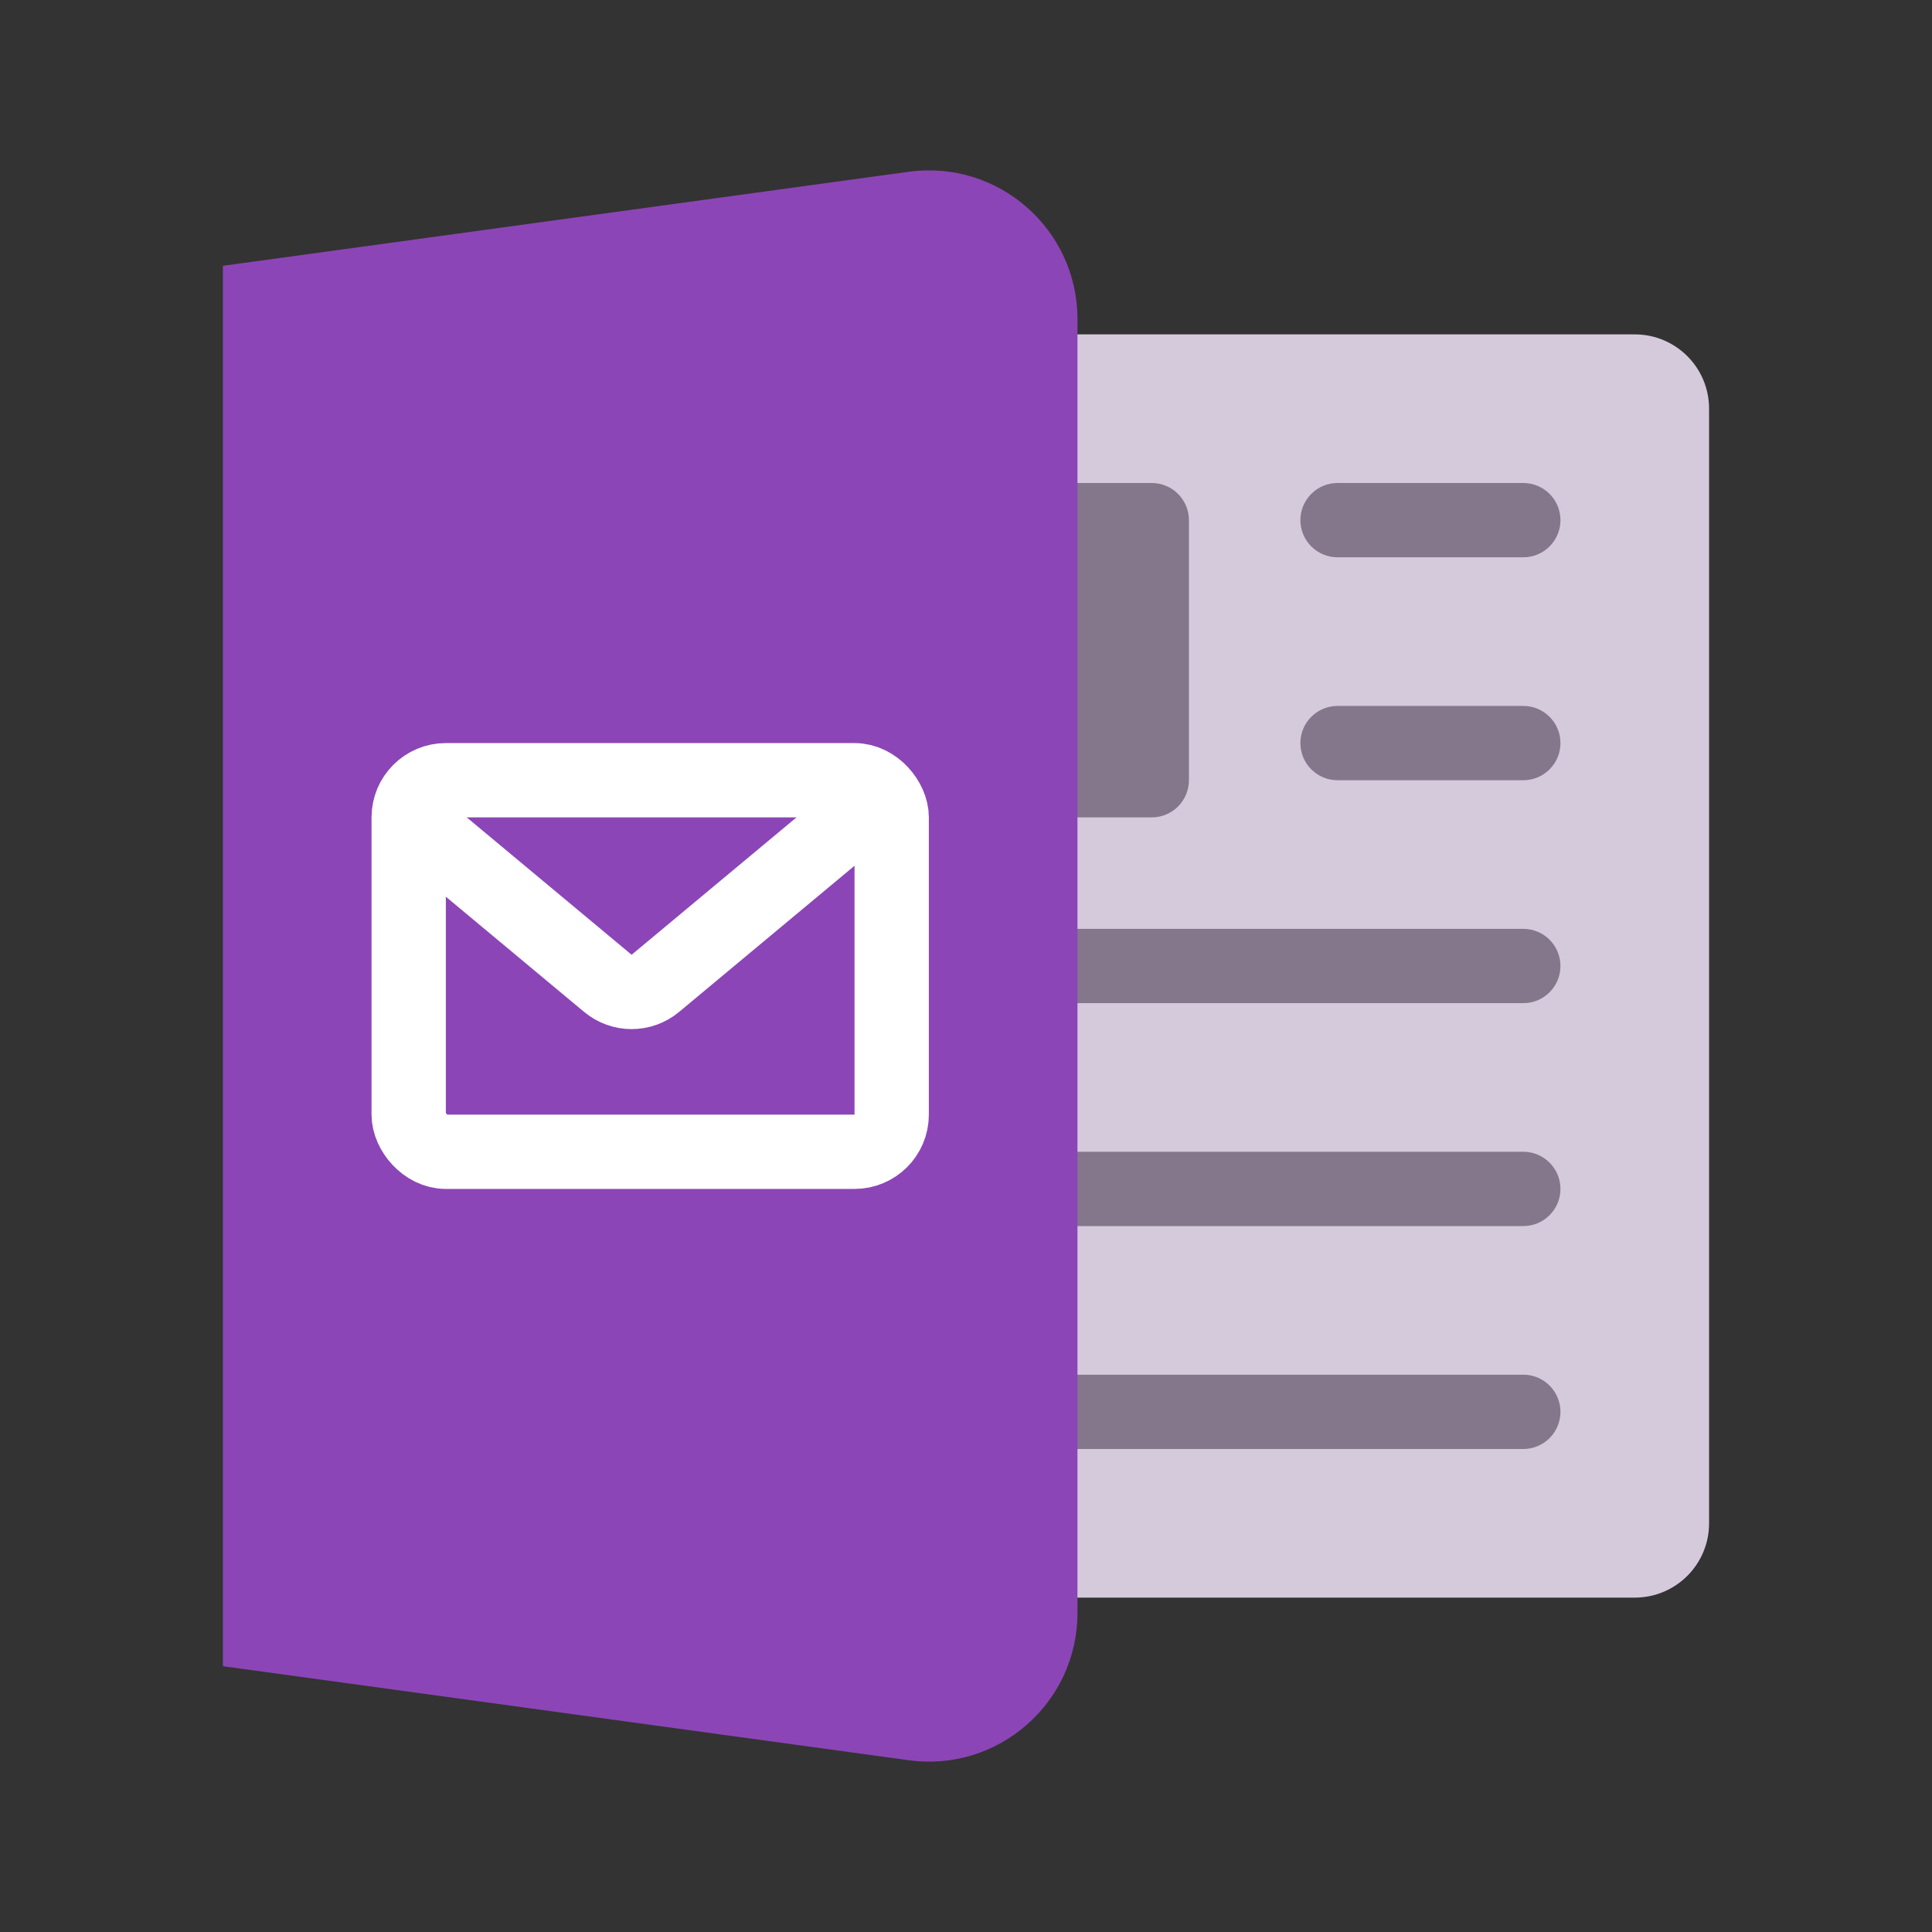
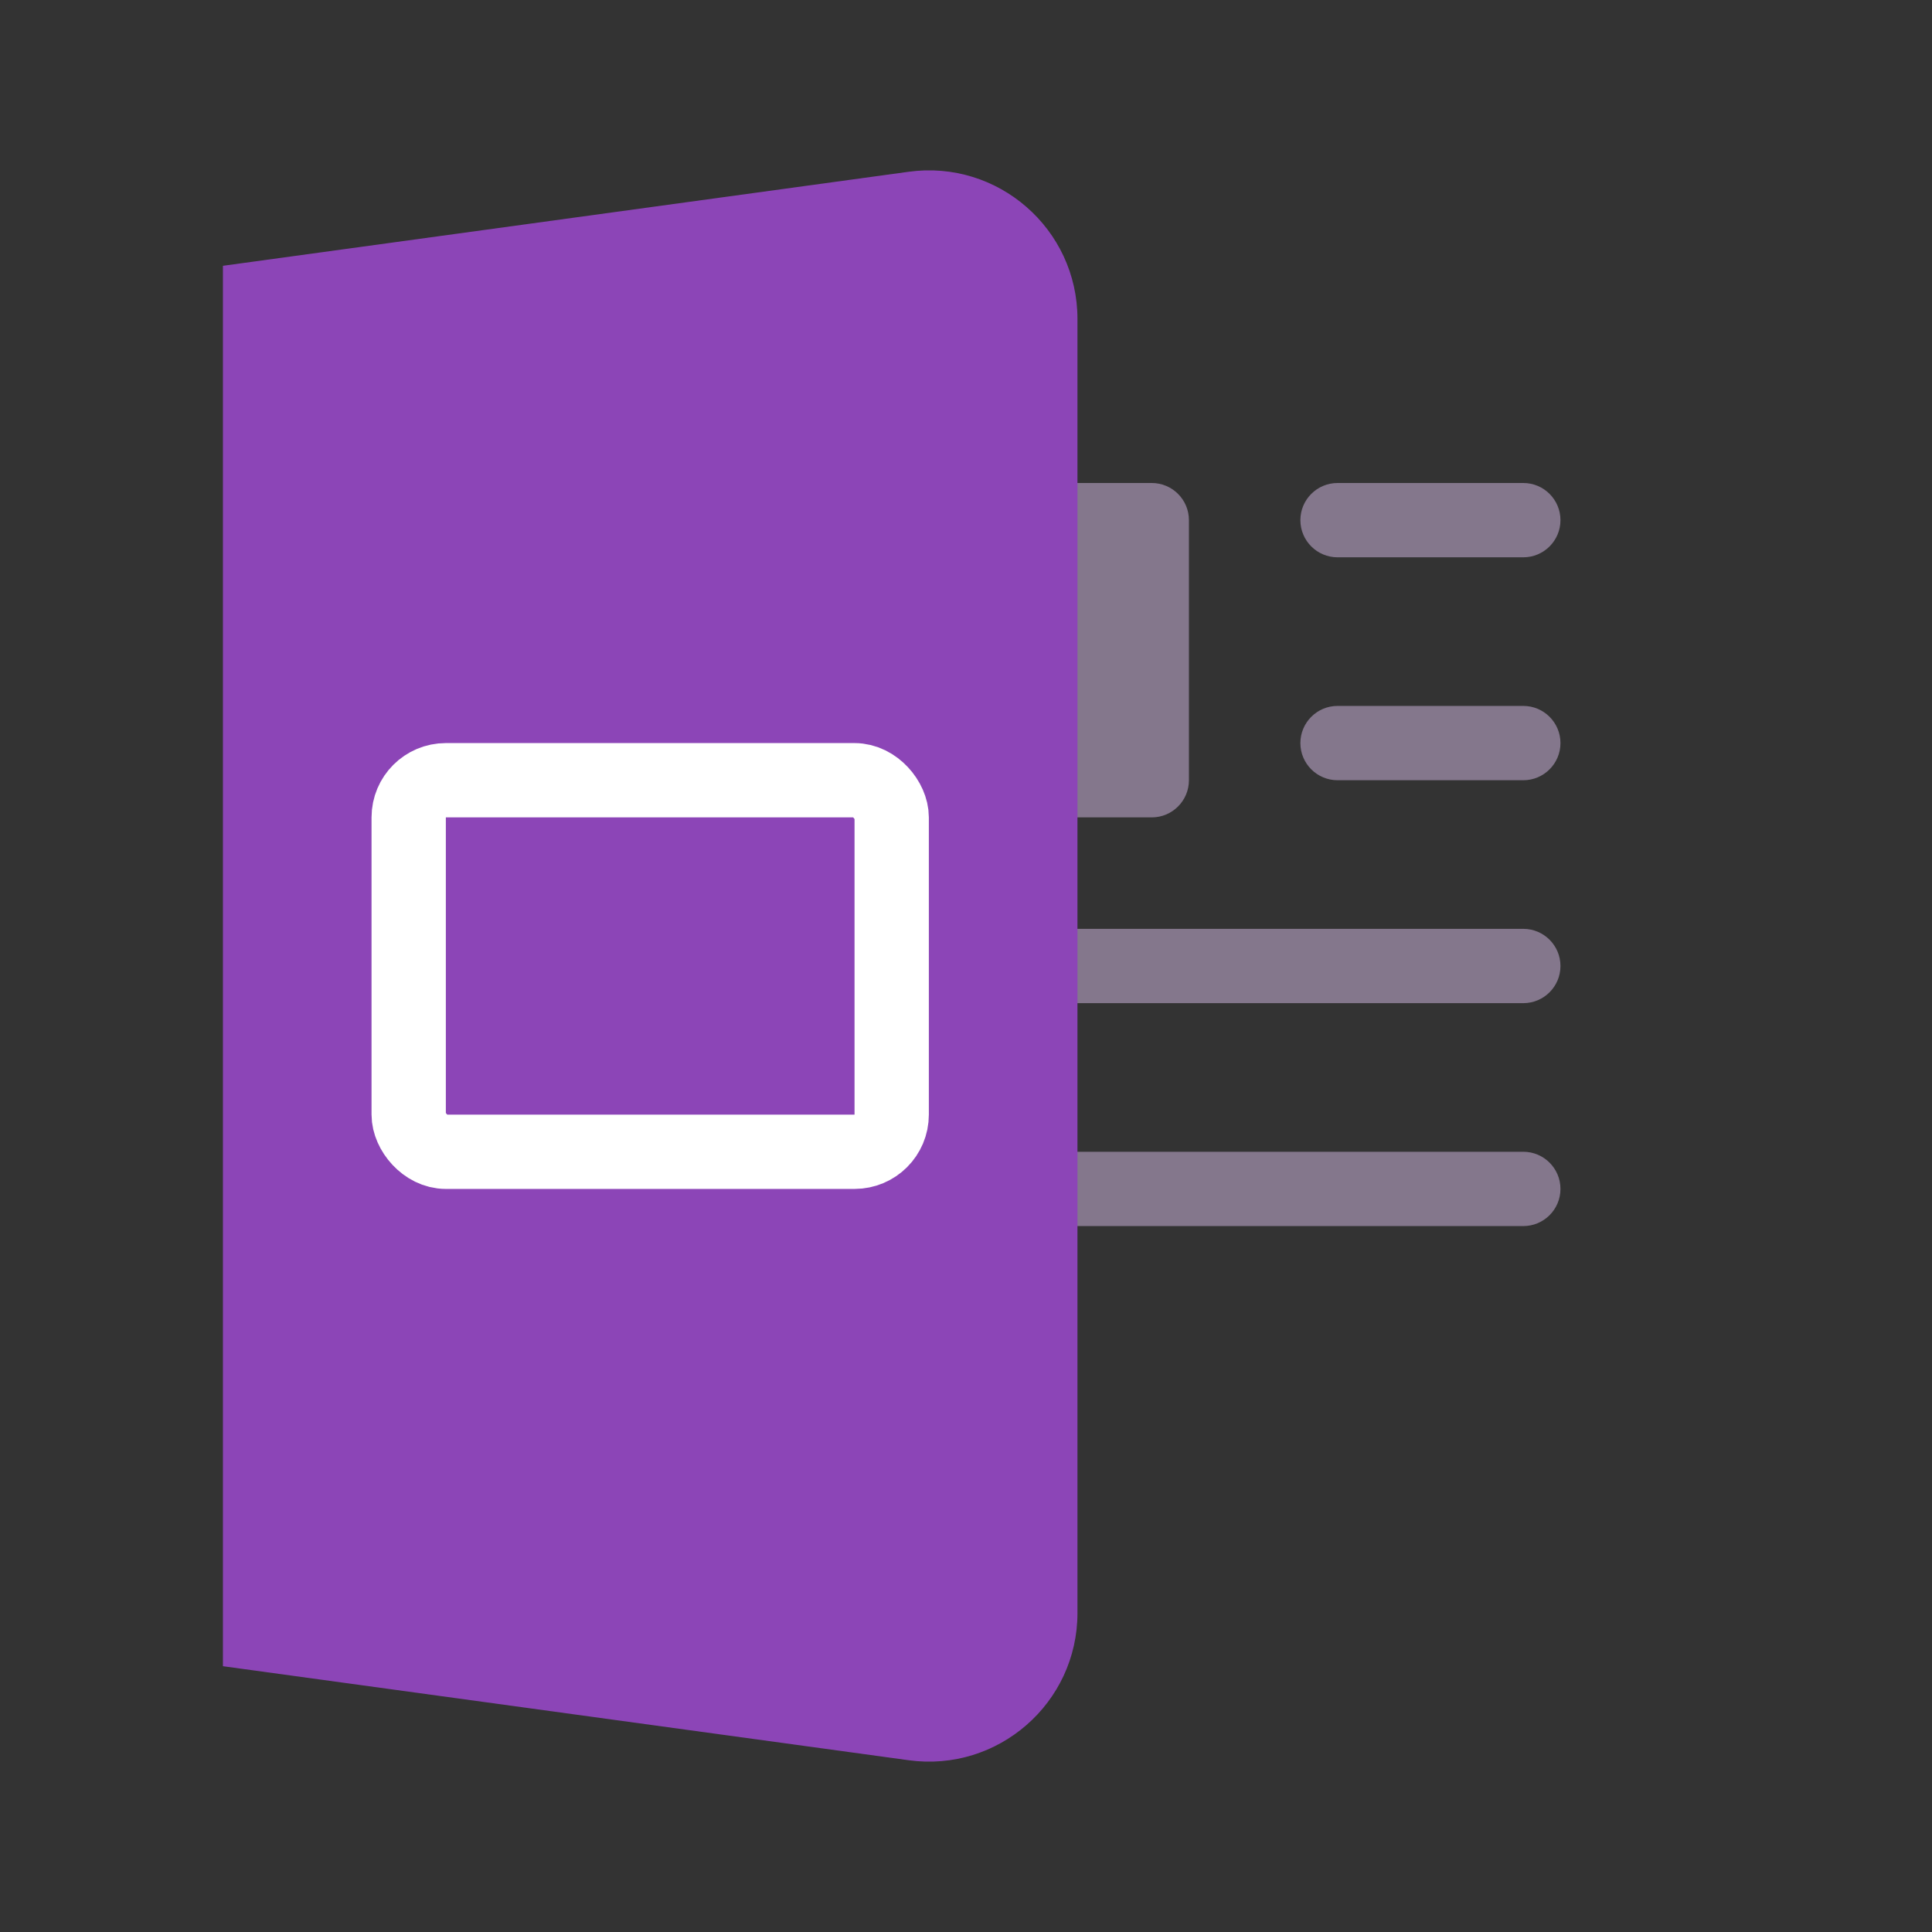
<svg xmlns="http://www.w3.org/2000/svg" width="52" height="52" viewBox="0 0 52 52" fill="none">
  <rect x="0" y="0" width="52" height="52" fill="#333333" stroke="none" />
-   <path d="M26 9H44C45.105 9 46 9.895 46 11V41C46 42.105 45.105 43 44 43H26V9Z" fill="#D5CADB" />
  <path d="M35 20C35 19.448 35.448 19 36 19H41C41.552 19 42 19.448 42 20V20C42 20.552 41.552 21 41 21H36C35.448 21 35 20.552 35 20V20Z" fill="#84778C" />
  <path d="M35 14C35 13.448 35.448 13 36 13H41C41.552 13 42 13.448 42 14V14C42 14.552 41.552 15 41 15H36C35.448 15 35 14.552 35 14V14Z" fill="#84778C" />
  <path d="M25 14C25 13.448 25.448 13 26 13H31C31.552 13 32 13.448 32 14V21C32 21.552 31.552 22 31 22H26C25.448 22 25 21.552 25 21V14Z" fill="#84778C" />
  <path d="M26 31H41C41.552 31 42 31.448 42 32V32C42 32.552 41.552 33 41 33H26V31Z" fill="#84778C" />
  <path d="M26 25H41C41.552 25 42 25.448 42 26V26C42 26.552 41.552 27 41 27H26V25Z" fill="#84778C" />
-   <path d="M26 37H41C41.552 37 42 37.448 42 38V38C42 38.552 41.552 39 41 39H26V37Z" fill="#84778C" />
  <path d="M29 43.414C29 45.839 26.859 47.706 24.457 47.377L6 44.846V7.154L24.457 4.623C26.859 4.294 29 6.161 29 8.586V43.414Z" fill="#8C45B7" />
  <rect x="11" y="21" width="13" height="10" rx="1" stroke="white" stroke-width="2" />
-   <path d="M11 22L16.36 26.466C16.731 26.776 17.269 26.776 17.64 26.466L23 22" stroke="white" stroke-width="2" />
</svg>